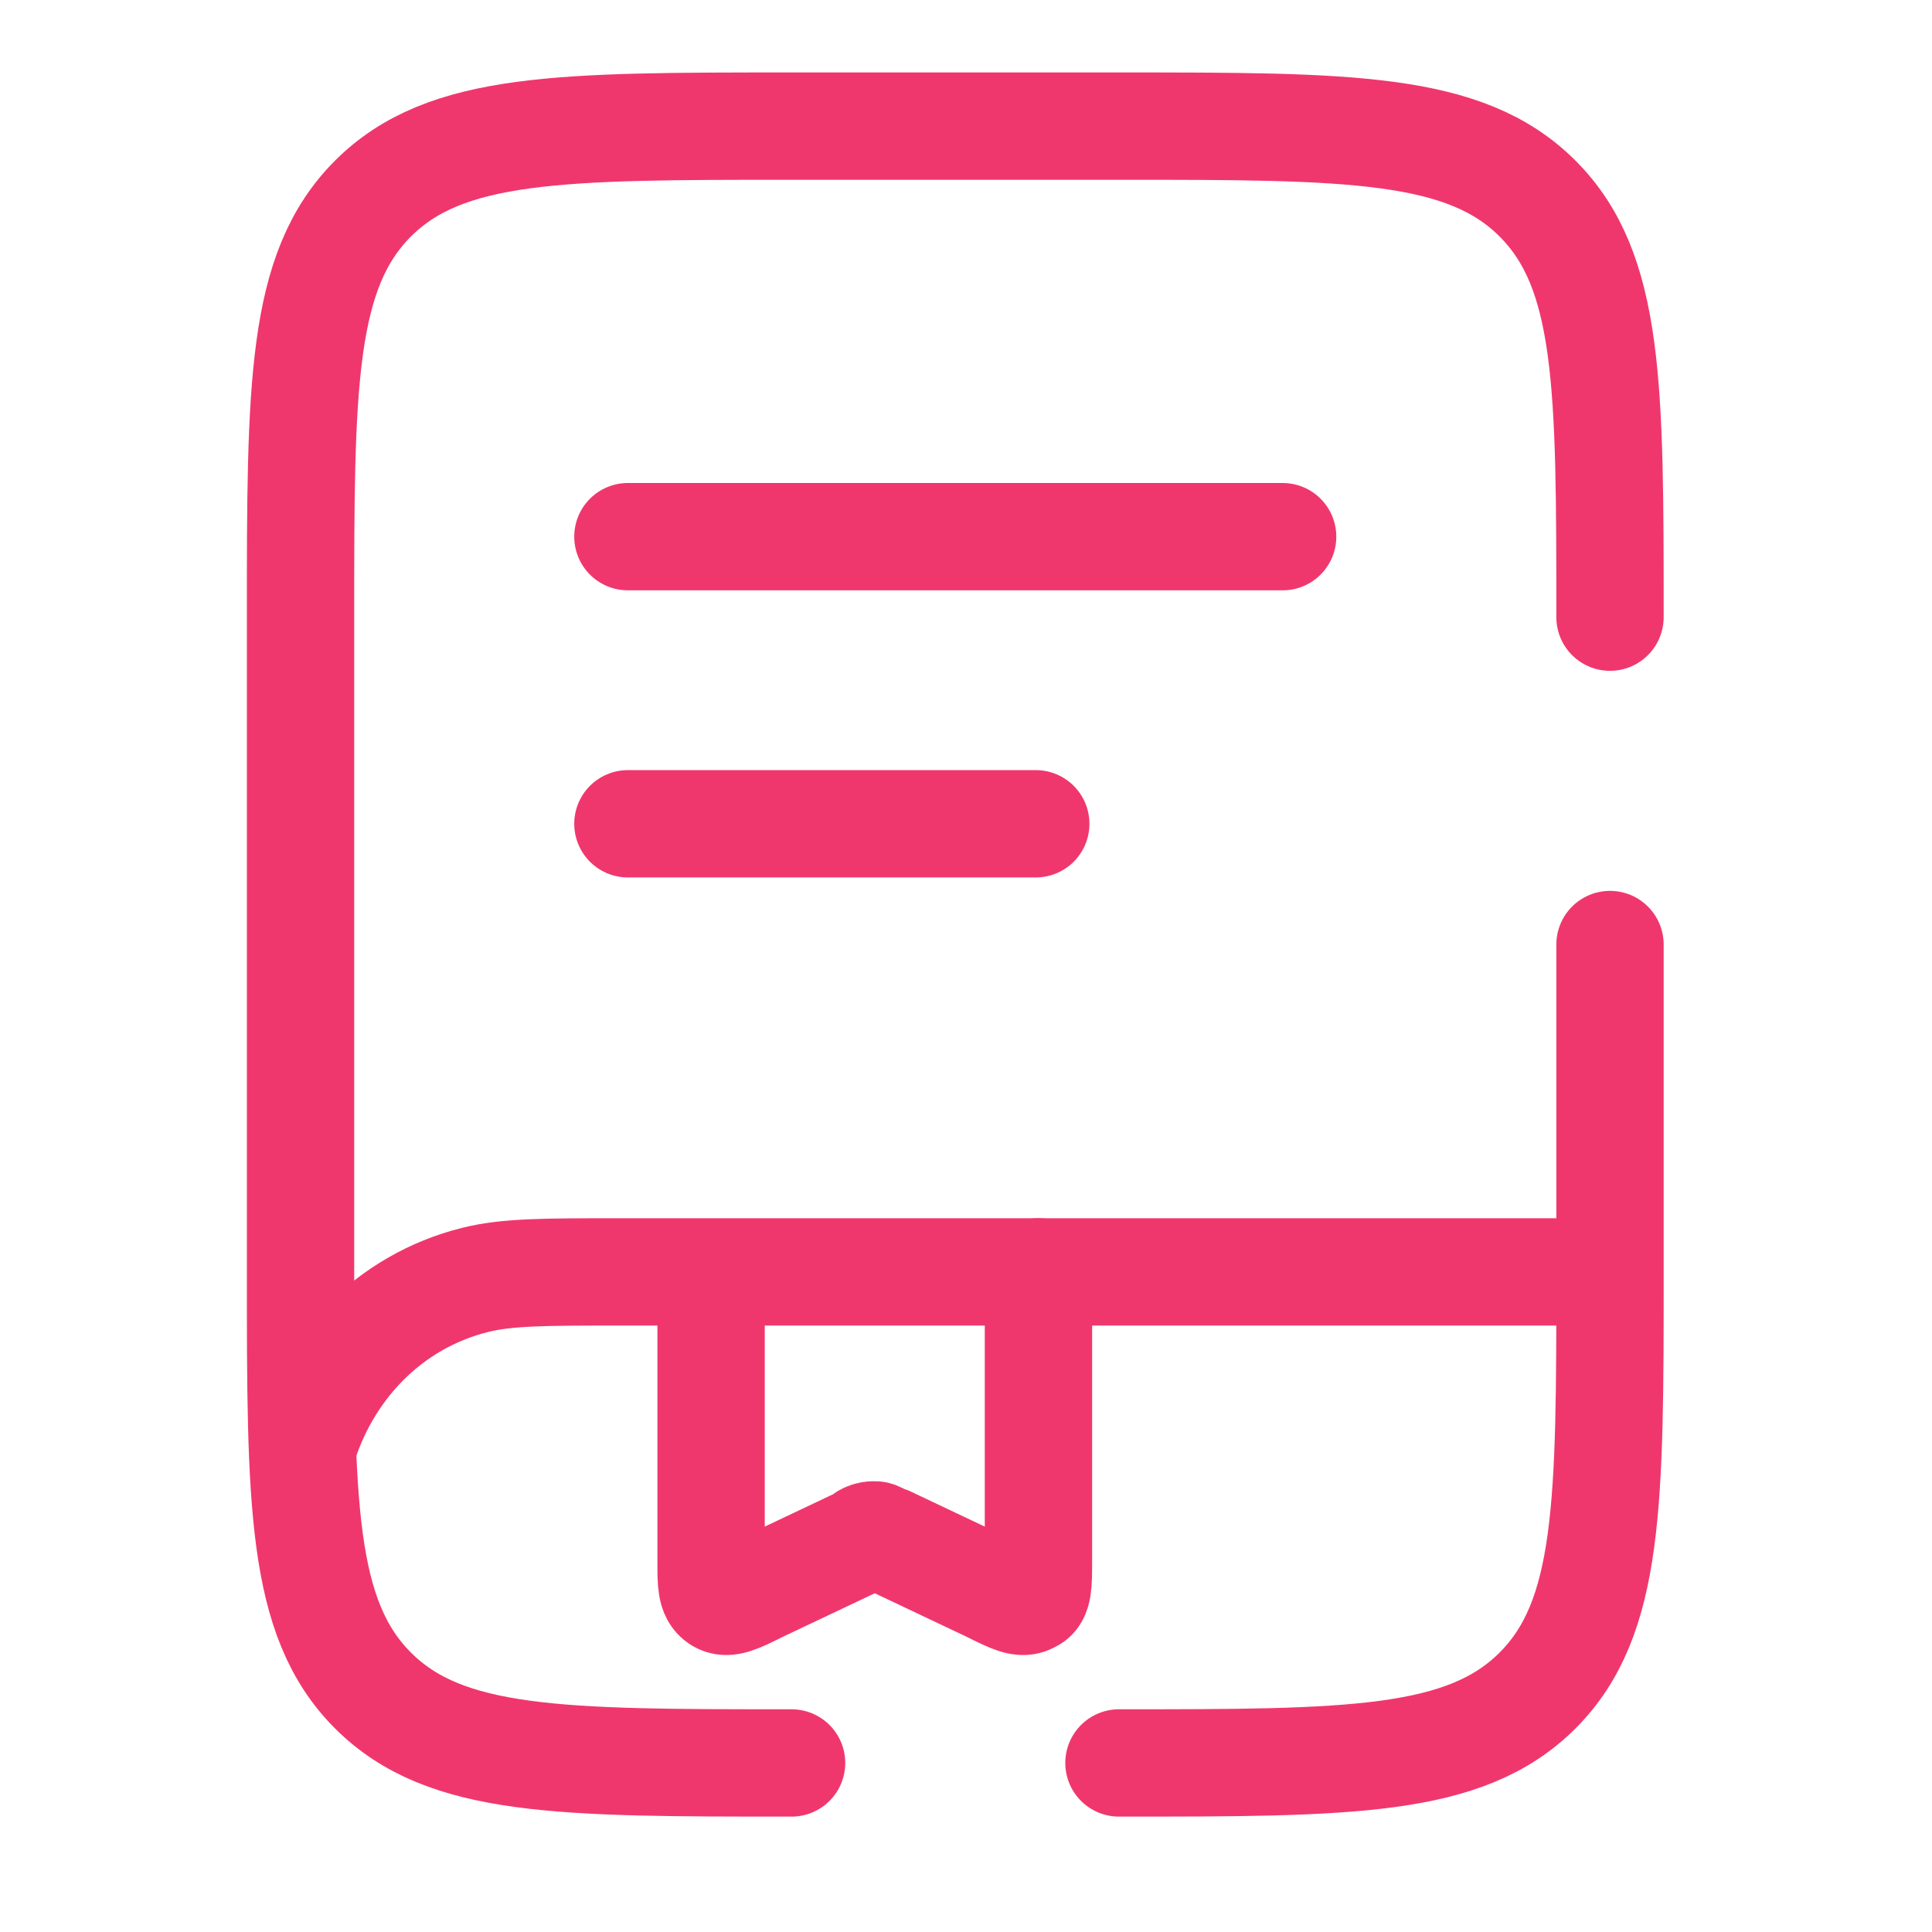
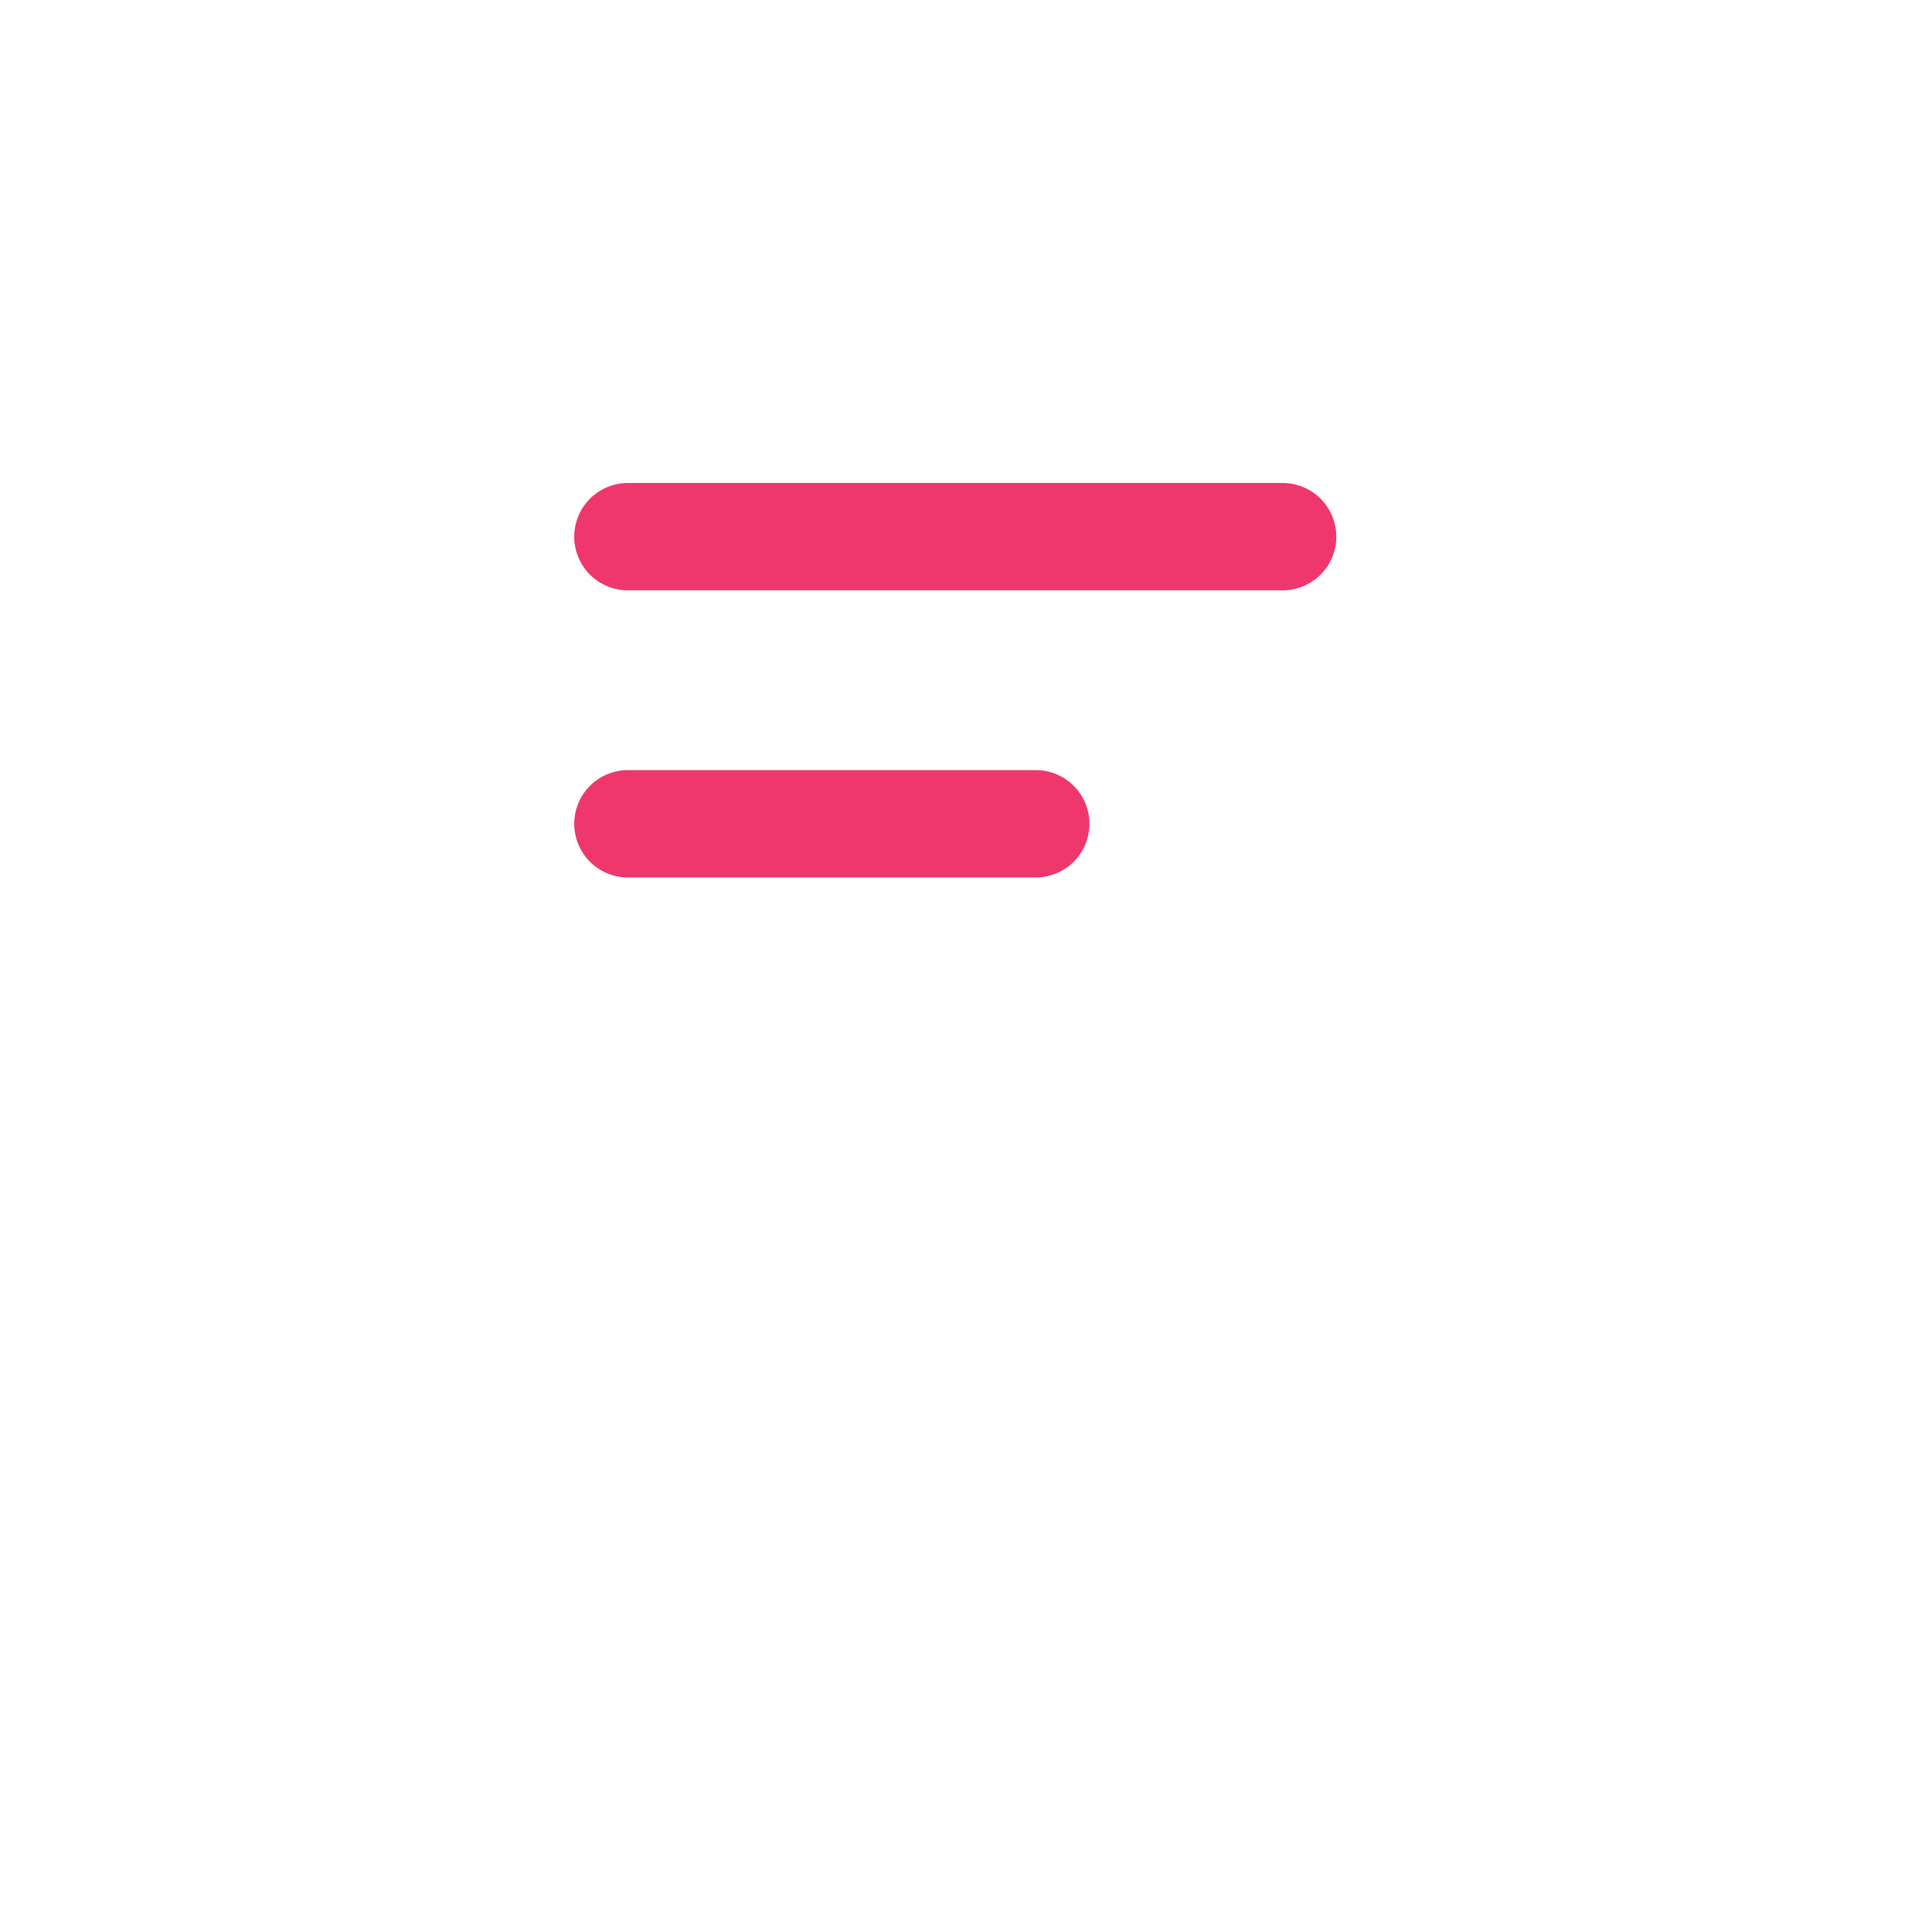
<svg xmlns="http://www.w3.org/2000/svg" viewBox="0 0 72 72">
  <defs>
    <style> .cls-1 { stroke-linecap: round; } .cls-1, .cls-2 { fill: none; stroke: #f0376d; stroke-miterlimit: 133.3; stroke-width: 4px; } </style>
  </defs>
  <g>
    <g id="Calque_1">
-       <path class="cls-2" d="M59.7,47.4H23.1c-2.8,0-4.2,0-5.4.3-3.2.8-5.6,3.3-6.5,6.5" />
      <path class="cls-1" d="M23.4,20h24.4" />
      <path class="cls-1" d="M23.4,30.7h15.2" />
-       <path class="cls-1" d="M38.7,47.4v10.8c0,.8,0,1.3-.3,1.4-.3.2-.7,0-1.5-.4l-3.8-1.8c-.3-.1-.4-.2-.5-.2s-.3,0-.5.2l-3.8,1.8c-.8.4-1.2.6-1.5.4-.3-.2-.3-.6-.3-1.4v-9.4" />
-       <path class="cls-1" d="M29.5,65.7c-8.6,0-12.9,0-15.6-2.7-2.7-2.7-2.7-7-2.7-15.6v-24.4c0-8.6,0-12.9,2.7-15.6,2.7-2.7,7-2.7,15.6-2.7h12.2c8.6,0,12.9,0,15.6,2.7s2.7,7,2.7,15.6M41.7,65.7c8.6,0,12.9,0,15.6-2.7s2.7-7,2.7-15.6v-12.2" />
    </g>
  </g>
</svg>